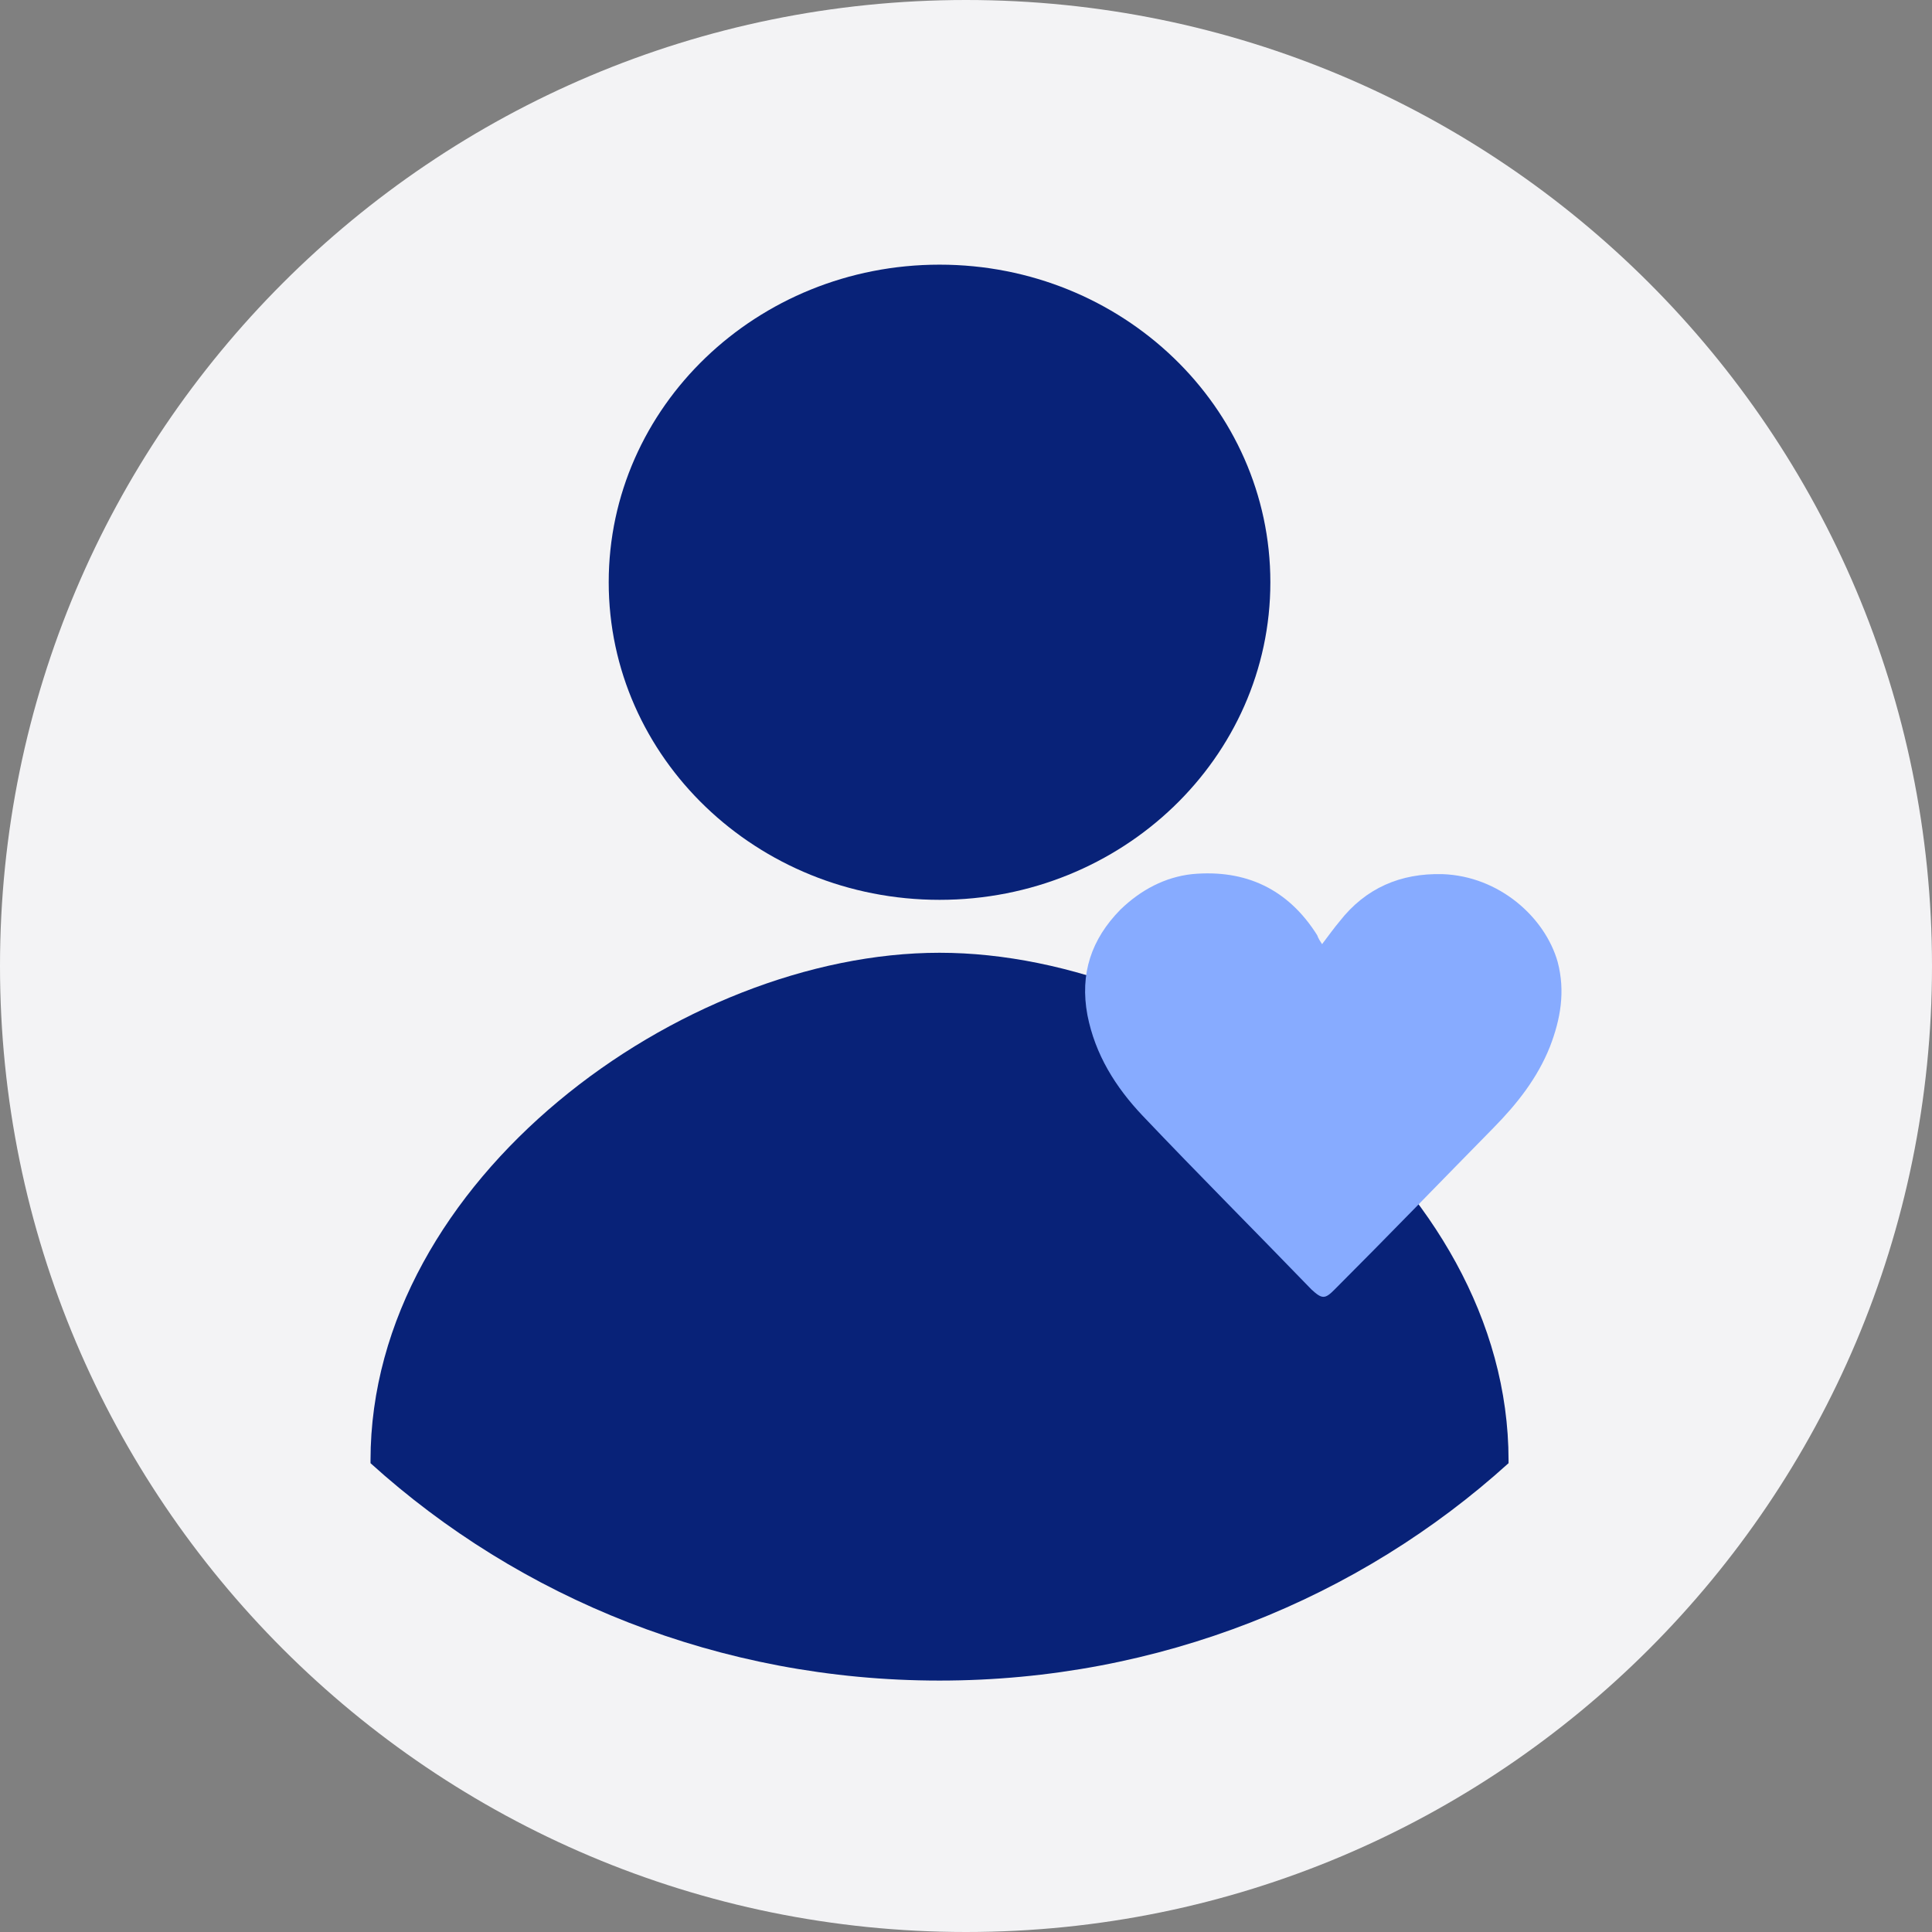
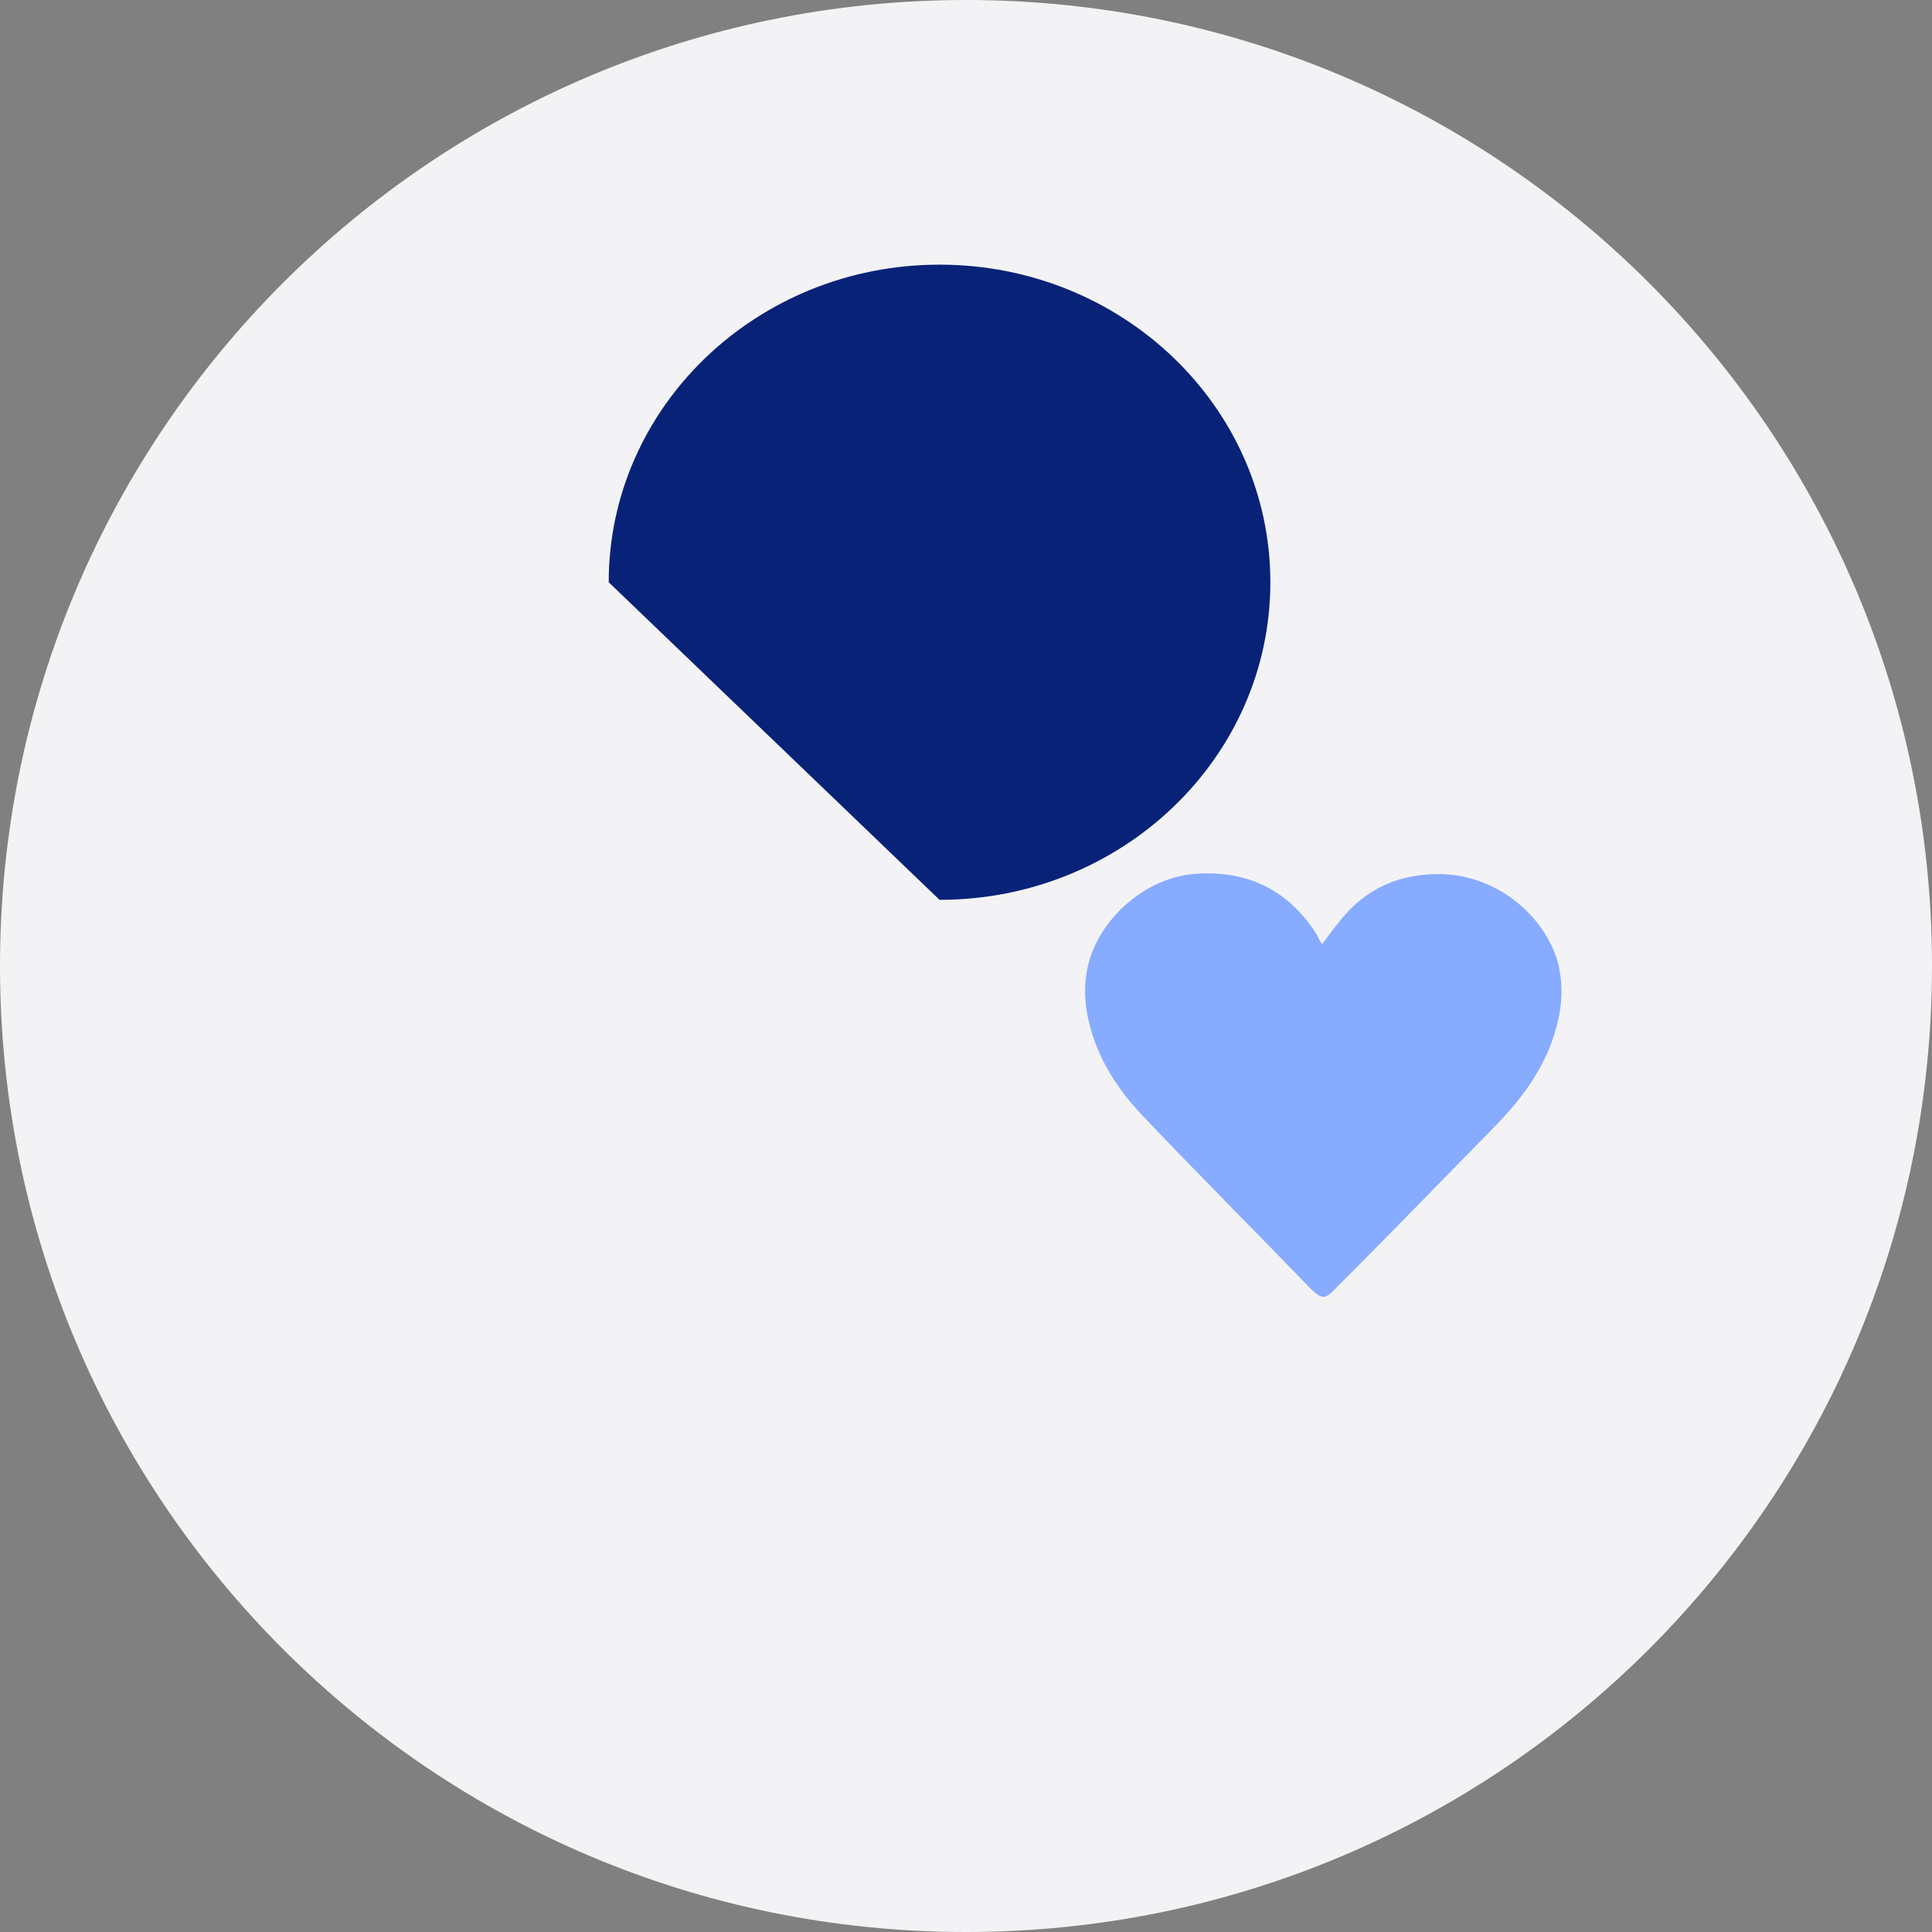
<svg xmlns="http://www.w3.org/2000/svg" width="146" height="146" viewBox="0 0 146 146" fill="none">
  <rect x="0" y="0" width="146" height="146" fill="#808080" stroke="none" />
  <g clip-path="url(#clip0_20_15)">
    <path d="M73 146C113.317 146 146 113.317 146 73C146 32.683 113.317 0 73 0C32.683 0 0 32.683 0 73C0 113.317 32.683 146 73 146Z" fill="#F3F3F5" />
-     <path d="M71 68C84.807 68 96 57.255 96 44C96 30.745 84.807 20 71 20C57.193 20 46 30.745 46 44C46 57.255 57.193 68 71 68Z" fill="#082278" />
-     <path d="M71 72C51.502 72 28 89.151 28 110.355V110.572C39.269 120.775 54.393 127 71 127C87.607 127 102.731 120.776 114 110.572V110.355C114 89.151 90.498 72 71 72Z" fill="#082278" />
+     <path d="M71 68C84.807 68 96 57.255 96 44C96 30.745 84.807 20 71 20C57.193 20 46 30.745 46 44Z" fill="#082278" />
    <path d="M99.908 71.349C100.421 70.679 100.788 70.156 101.227 69.634C103.205 67.1 105.843 65.981 108.993 66.057C113.317 66.205 116.76 69.337 117.712 72.691C118.299 74.927 117.932 77.014 117.126 79.103C116.174 81.487 114.635 83.426 112.877 85.215C108.846 89.315 104.89 93.415 100.861 97.441C100.128 98.186 99.908 98.186 99.102 97.441C94.852 93.043 90.529 88.718 86.353 84.321C84.302 82.158 82.763 79.699 82.177 76.717C81.591 73.585 82.47 70.976 84.668 68.74C86.207 67.249 88.038 66.28 90.09 66.056C94.121 65.683 97.343 67.175 99.542 70.678C99.615 70.902 99.761 71.126 99.908 71.349V71.349Z" fill="#87ABFF" />
  </g>
  <defs>
    <clipPath id="clip0_20_15">
      <rect width="146" height="146" fill="white" />
    </clipPath>
  </defs>
</svg>